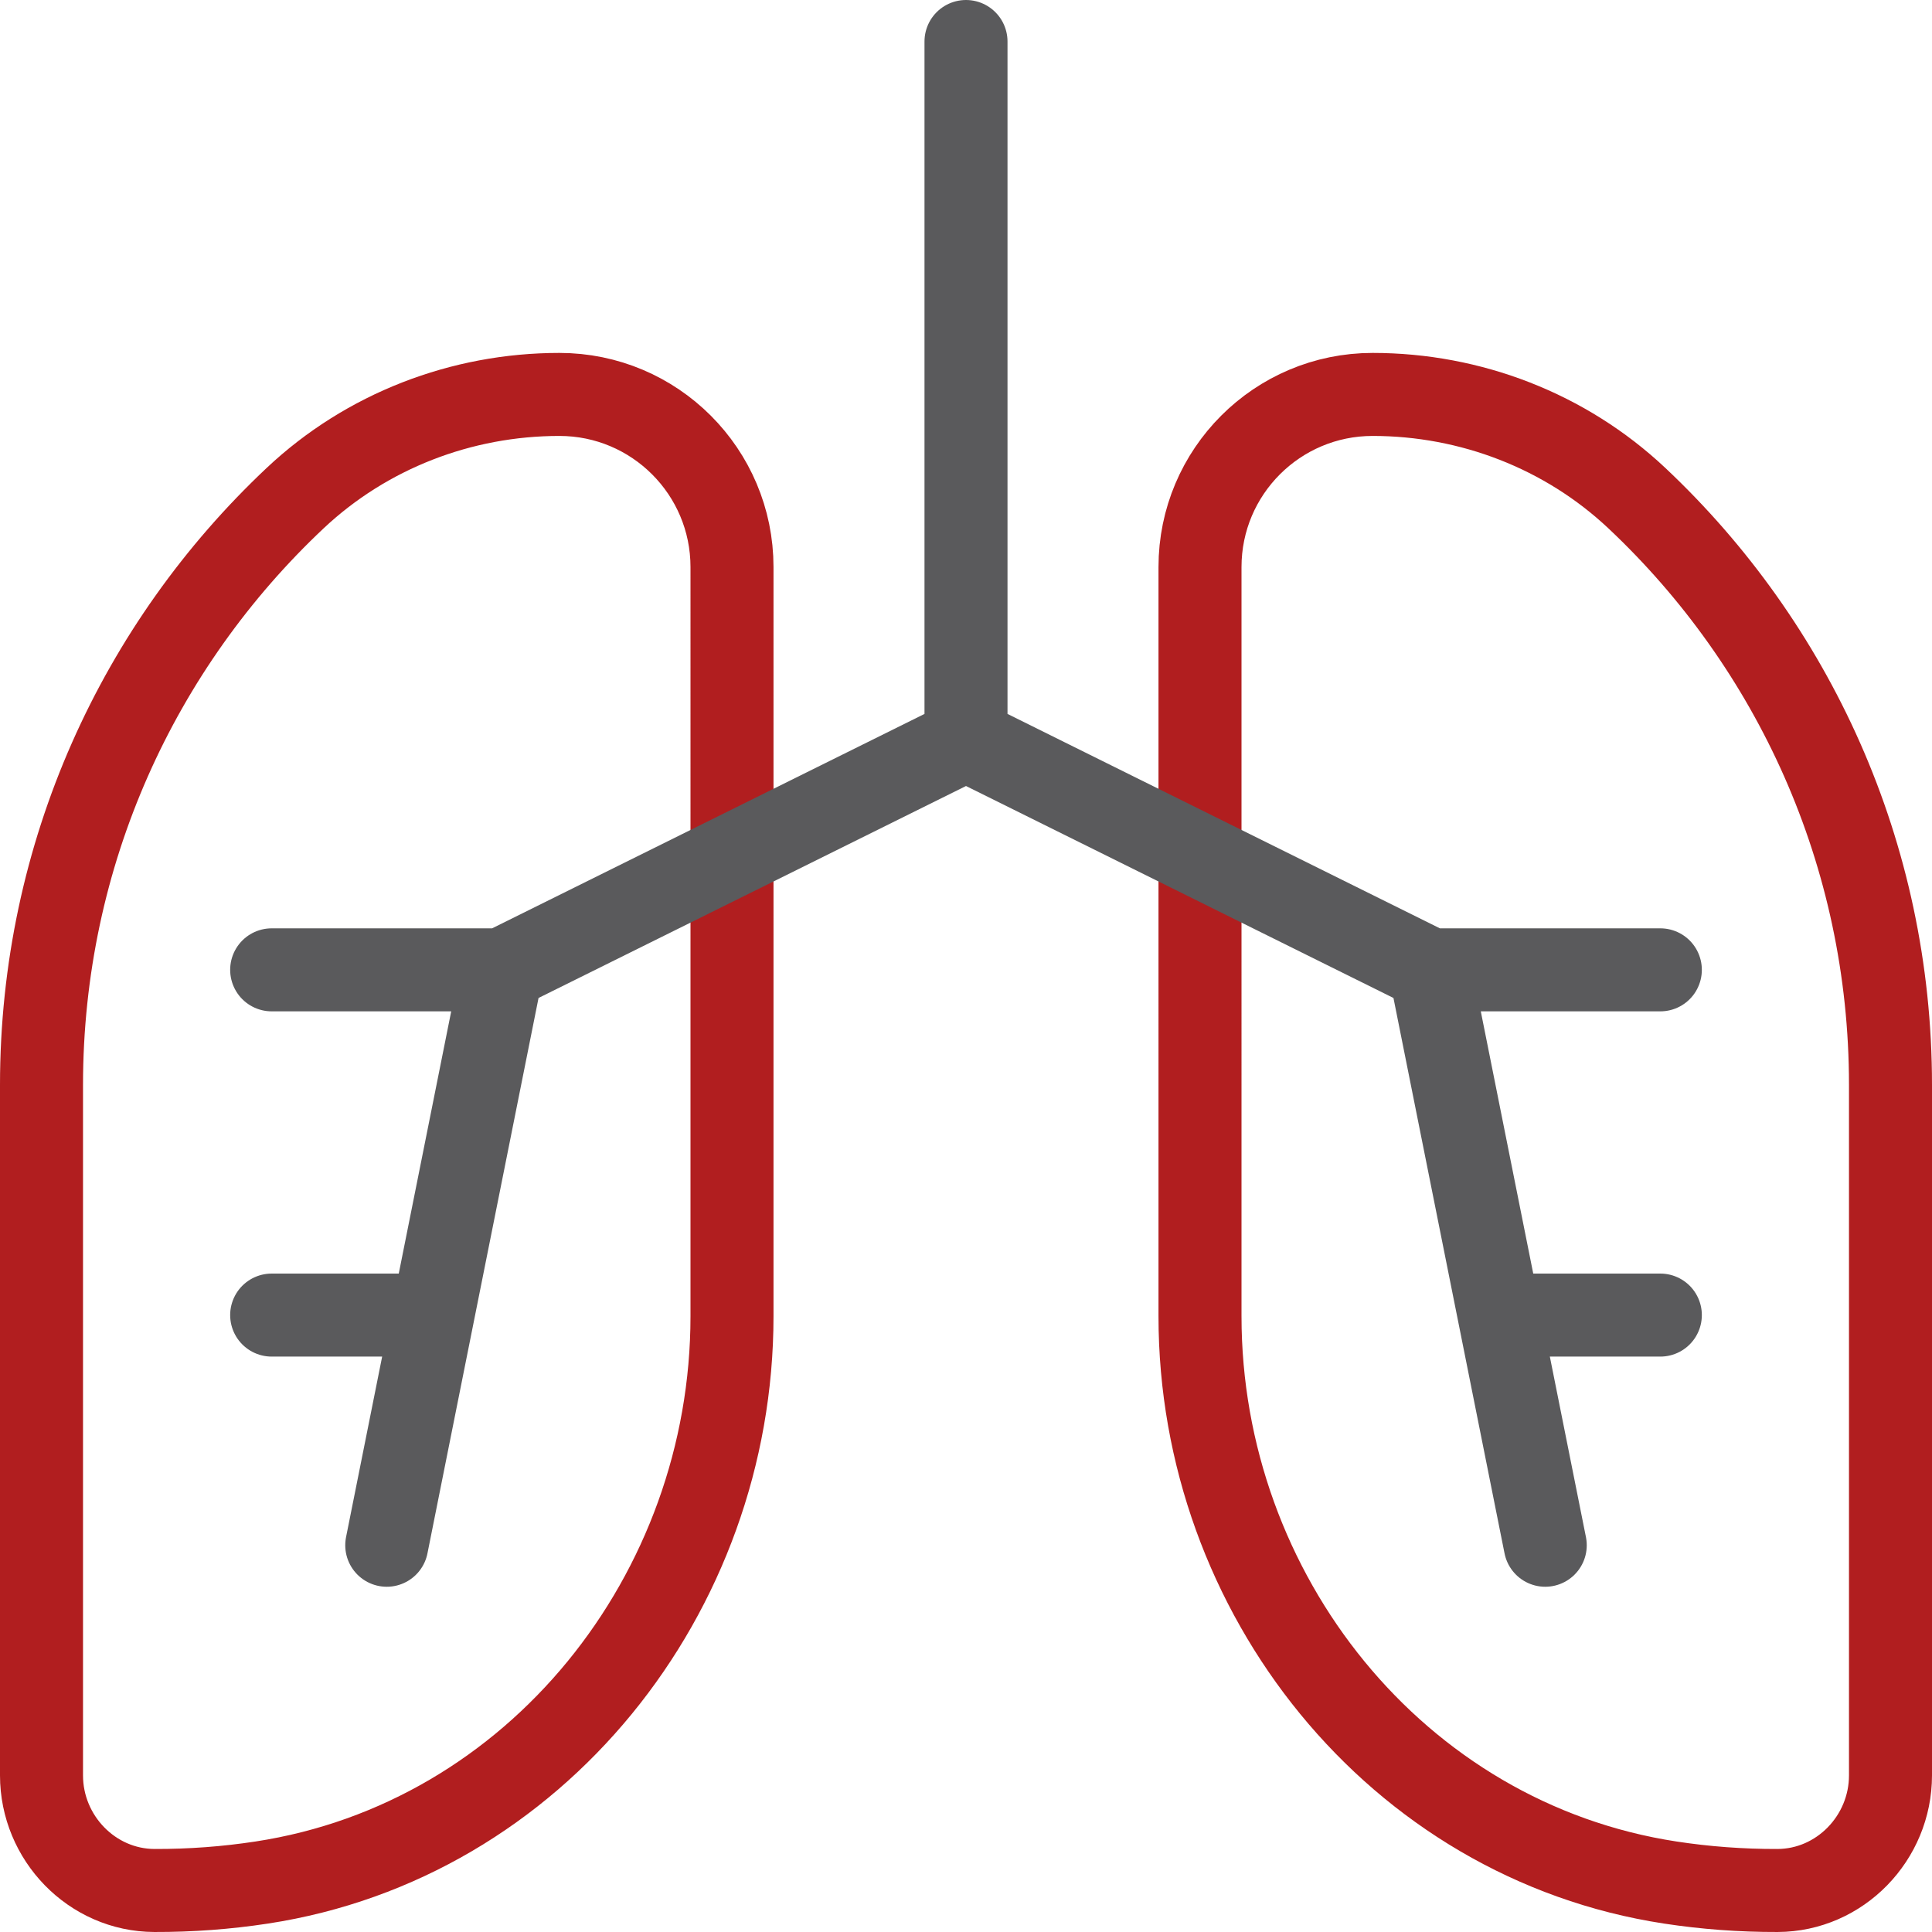
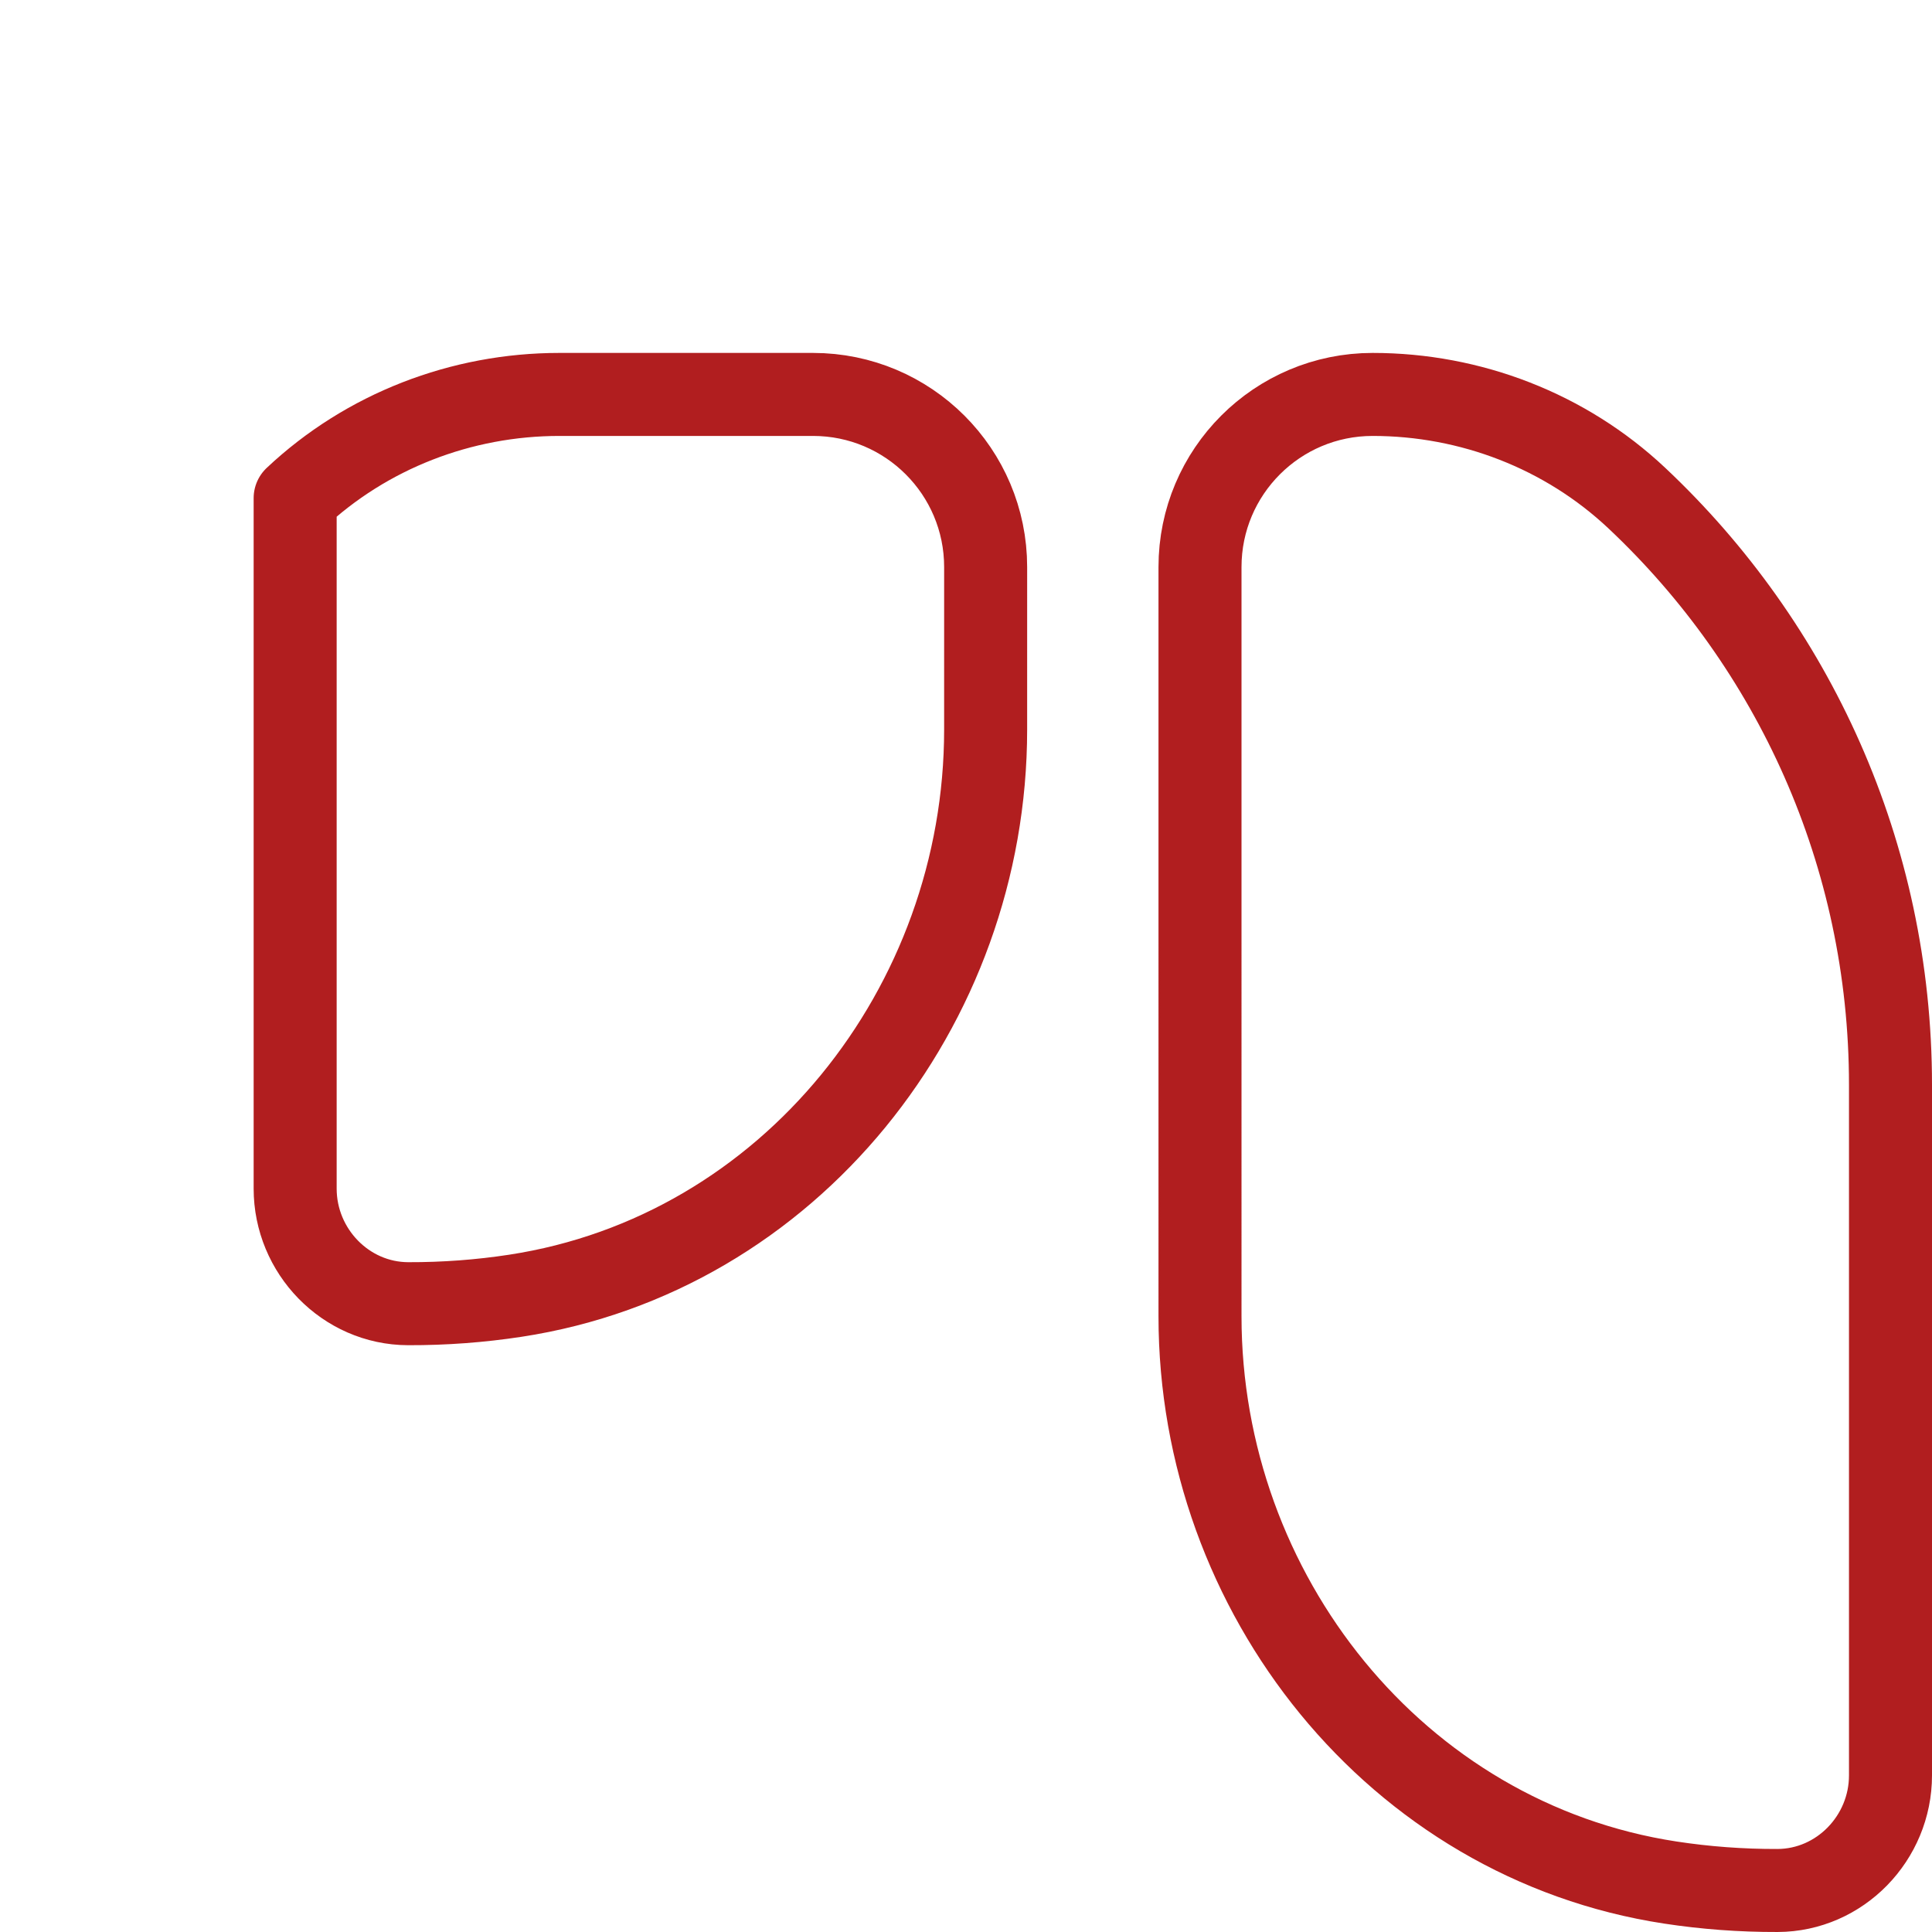
<svg xmlns="http://www.w3.org/2000/svg" version="1.1" width="512" height="512" x="0" y="0" viewBox="0 0 512 512" style="enable-background:new 0 0 512 512" xml:space="preserve" class="">
  <g>
-     <path d="M363.759 104.528c25.959 0 51.117 9.694 70.022 27.482C475.162 170.946 501 226.213 501 287.515v182.988c0 16.57-13.367 30.445-29.937 30.495-9.662.029-19.15-.69-28.409-2.104-72.651-11.092-124.641-76.558-124.641-150.051V150.275c-.001-25.266 20.481-45.747 45.746-45.747zM148.241 104.528c-25.959 0-51.117 9.694-70.022 27.482C36.838 170.946 11 226.213 11 287.515v182.988c0 16.57 13.367 30.445 29.937 30.495 9.662.029 19.15-.69 28.409-2.104 72.651-11.092 124.641-76.558 124.641-150.051V150.275c.001-25.266-20.481-45.747-45.746-45.747z" style="stroke-width:22;stroke-linecap:round;stroke-linejoin:round;stroke-miterlimit:10;" fill="none" stroke="#b11e1f" stroke-width="22" stroke-linecap="round" stroke-linejoin="round" stroke-miterlimit="10" data-original="#33cccc" class="" opacity="1" />
-     <path d="M132.992 257.018 256 196.022l123.008 60.996M256 11.001v185.021M440.004 257.018h-60.996l30.498 152.489M71.996 257.018h60.996l-30.498 152.489M71.996 348.511h42.697M397.307 348.511h42.697" style="stroke-width:22;stroke-linecap:round;stroke-linejoin:round;stroke-miterlimit:10;" fill="none" stroke="#5a5a5c" stroke-width="22" stroke-linecap="round" stroke-linejoin="round" stroke-miterlimit="10" data-original="#000000" class="" opacity="1" />
+     <path d="M363.759 104.528c25.959 0 51.117 9.694 70.022 27.482C475.162 170.946 501 226.213 501 287.515v182.988c0 16.57-13.367 30.445-29.937 30.495-9.662.029-19.15-.69-28.409-2.104-72.651-11.092-124.641-76.558-124.641-150.051V150.275c-.001-25.266 20.481-45.747 45.746-45.747zM148.241 104.528c-25.959 0-51.117 9.694-70.022 27.482v182.988c0 16.57 13.367 30.445 29.937 30.495 9.662.029 19.15-.69 28.409-2.104 72.651-11.092 124.641-76.558 124.641-150.051V150.275c.001-25.266-20.481-45.747-45.746-45.747z" style="stroke-width:22;stroke-linecap:round;stroke-linejoin:round;stroke-miterlimit:10;" fill="none" stroke="#b11e1f" stroke-width="22" stroke-linecap="round" stroke-linejoin="round" stroke-miterlimit="10" data-original="#33cccc" class="" opacity="1" />
  </g>
</svg>